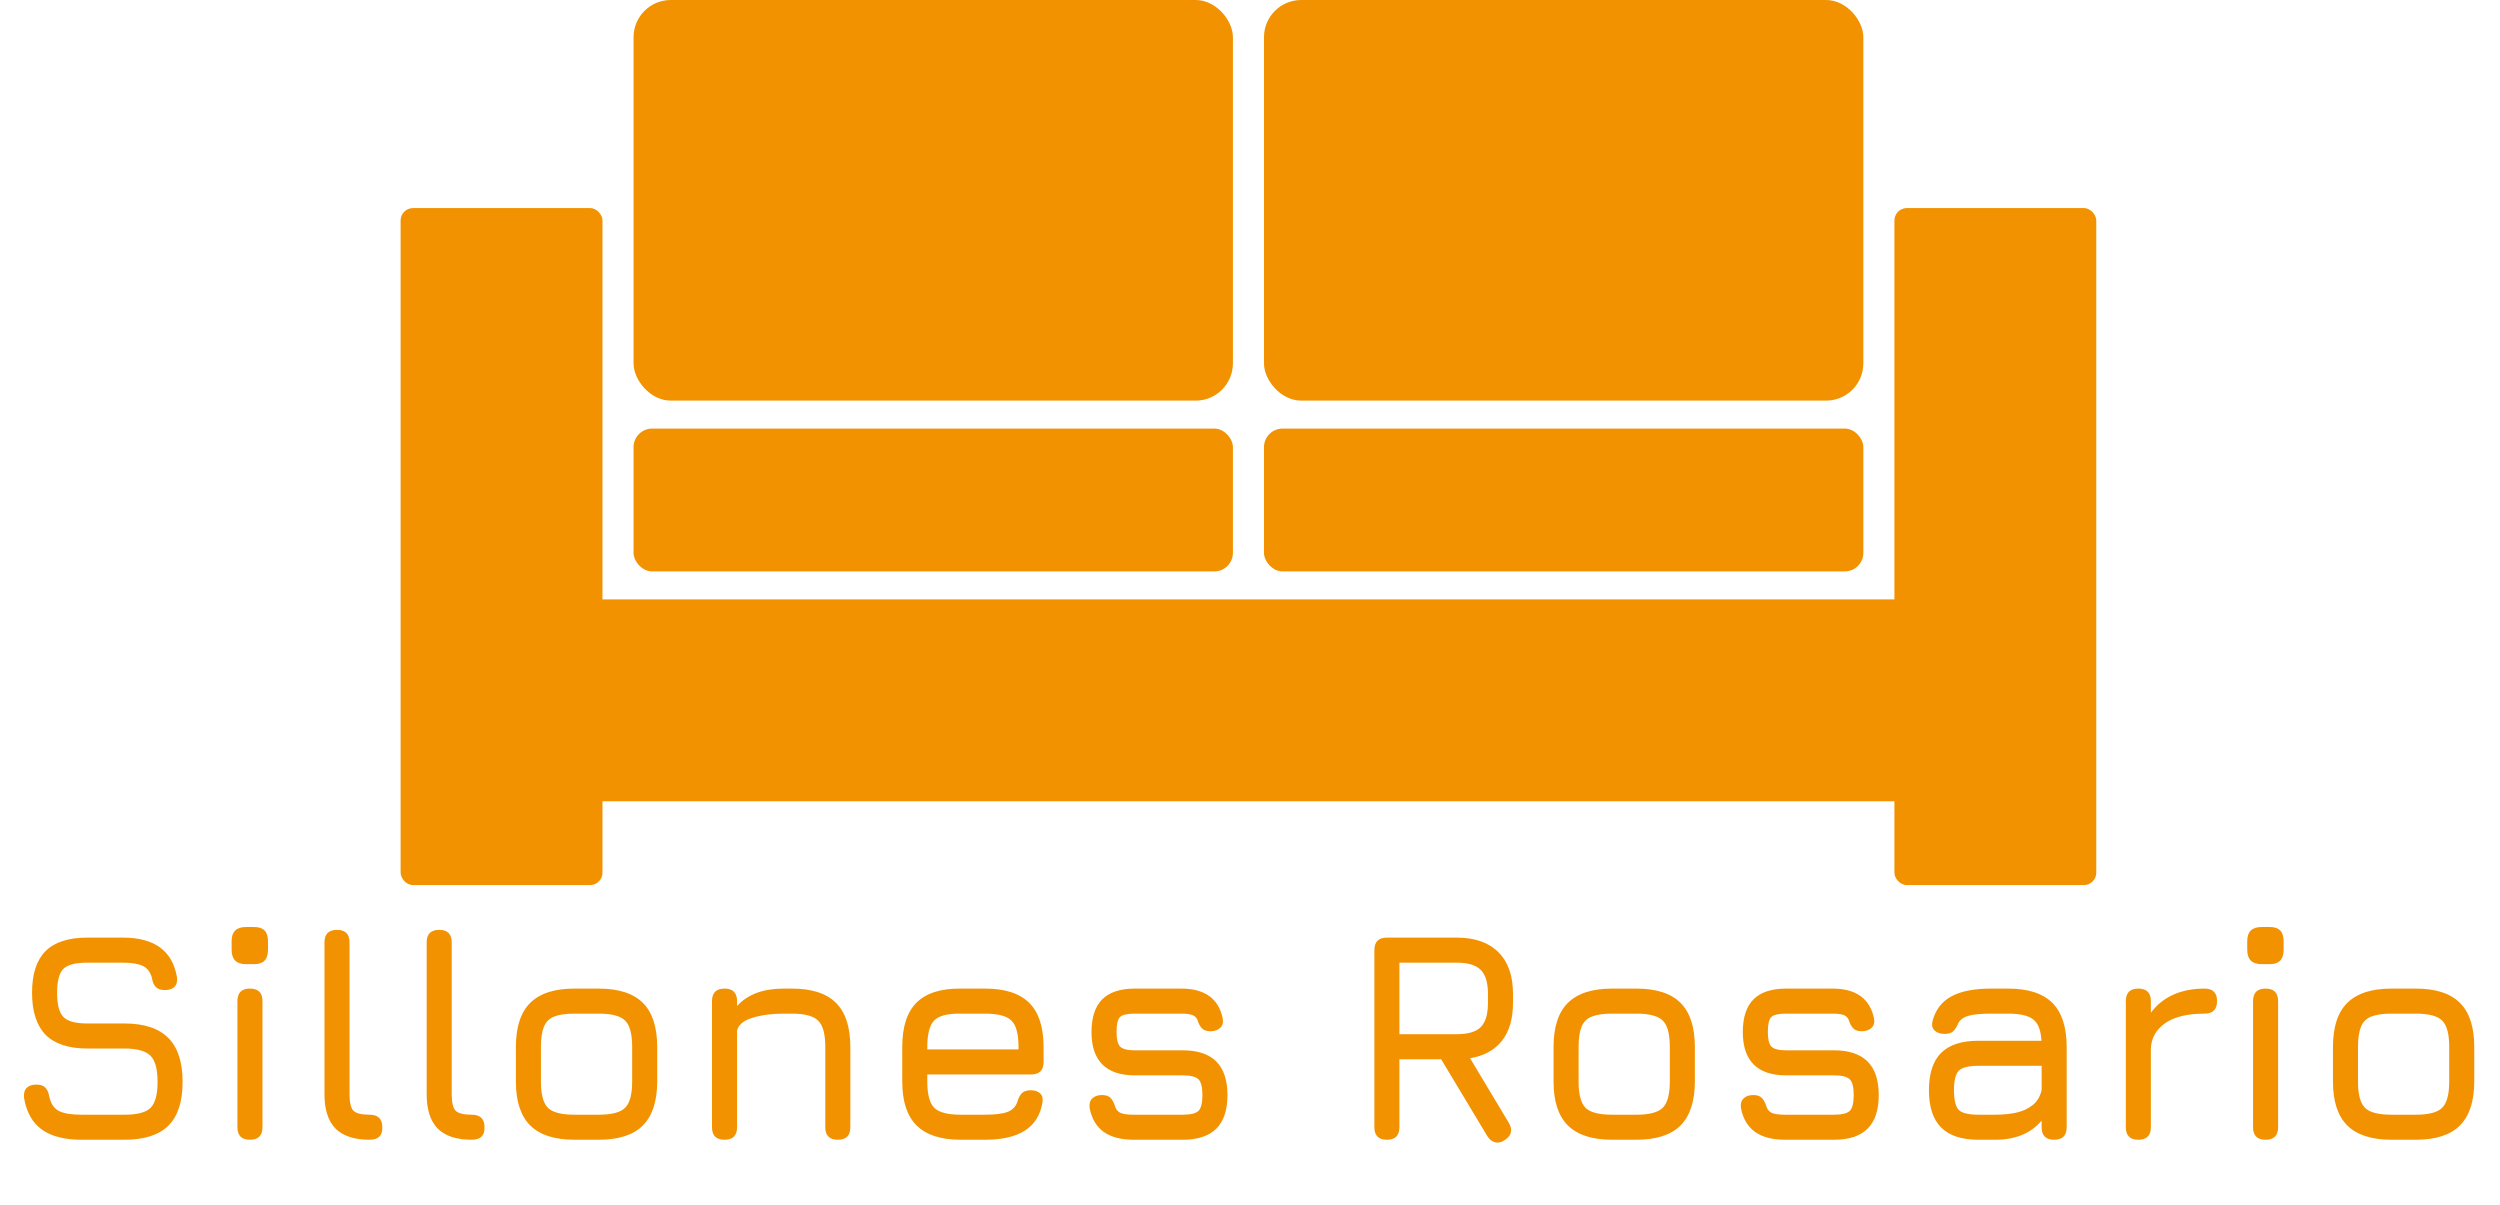
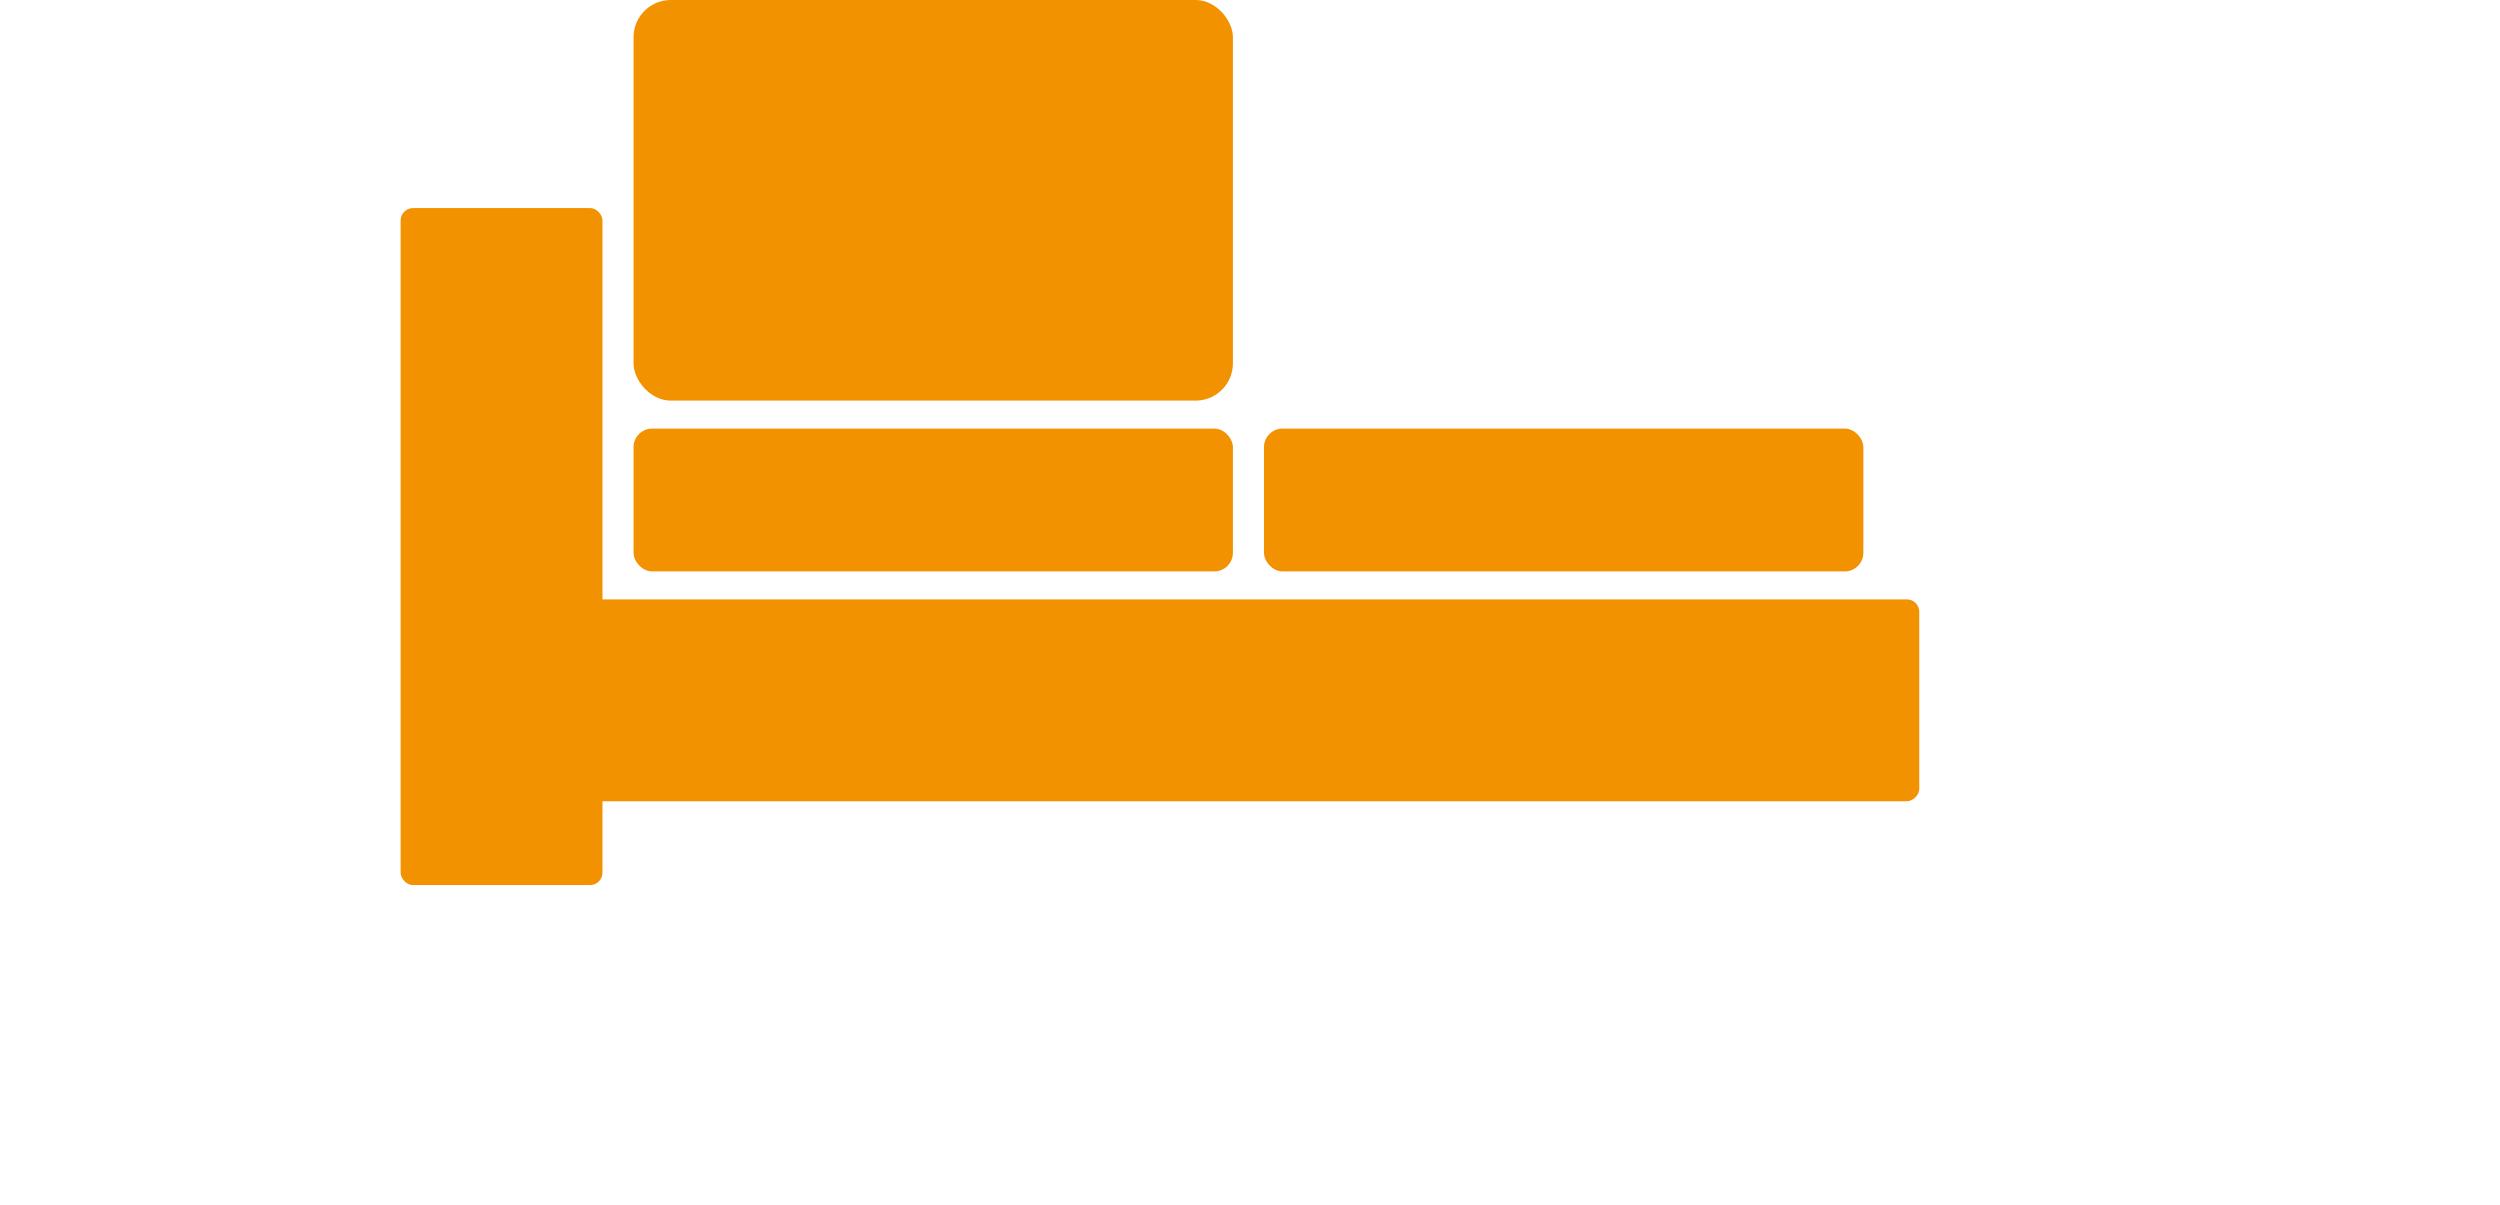
<svg xmlns="http://www.w3.org/2000/svg" width="805" height="388" viewBox="0 0 805 388" fill="none">
  <rect x="129" y="67" width="65" height="218" rx="4" fill="#F29200" />
-   <rect x="610" y="67" width="65" height="218" rx="4" fill="#F29200" />
  <rect x="175" y="258" width="65" height="443" rx="4" transform="rotate(-90 175 258)" fill="#F29200" />
  <rect x="204" width="193" height="129" rx="12" fill="#F29200" />
-   <rect x="407" width="193" height="129" rx="12" fill="#F29200" />
  <rect x="204" y="138" width="193" height="46" rx="6" fill="#F29200" />
  <rect x="407" y="138" width="193" height="46" rx="6" fill="#F29200" />
-   <path d="M26.256 367C20.784 367 16.512 365.896 13.44 363.688C10.4 361.48 8.496 358.072 7.728 353.464C7.6 352.056 7.888 351 8.592 350.296C9.296 349.592 10.32 349.24 11.664 349.24C13.008 349.24 13.984 349.56 14.592 350.2C15.232 350.84 15.664 351.832 15.888 353.176C16.368 355.384 17.392 356.904 18.96 357.736C20.56 358.536 22.992 358.936 26.256 358.936H40.08C44.208 358.936 47.008 358.2 48.48 356.728C49.984 355.224 50.736 352.44 50.736 348.376C50.736 344.248 49.968 341.432 48.432 339.928C46.896 338.392 44.112 337.624 40.08 337.624H28.176C22.128 337.624 17.632 336.152 14.688 333.208C11.776 330.232 10.32 325.72 10.32 319.672C10.32 313.656 11.76 309.192 14.64 306.28C17.552 303.368 22.032 301.912 28.08 301.912H39.504C44.592 301.912 48.576 302.952 51.456 305.032C54.368 307.112 56.208 310.296 56.976 314.584C57.168 315.96 56.912 317.016 56.208 317.752C55.504 318.456 54.448 318.808 53.04 318.808C51.76 318.808 50.8 318.472 50.16 317.8C49.52 317.128 49.104 316.152 48.912 314.872C48.4 312.984 47.424 311.704 45.984 311.032C44.544 310.328 42.384 309.976 39.504 309.976H28.08C24.24 309.976 21.664 310.664 20.352 312.04C19.04 313.384 18.384 315.928 18.384 319.672C18.384 323.448 19.056 326.04 20.4 327.448C21.744 328.856 24.336 329.56 28.176 329.56H40.08C46.384 329.56 51.072 331.096 54.144 334.168C57.248 337.24 58.8 341.976 58.8 348.376C58.8 354.744 57.264 359.448 54.192 362.488C51.12 365.496 46.416 367 40.08 367H26.256ZM79.141 310.456C76.101 310.456 74.581 308.92 74.581 305.848V303.016C74.581 300.008 76.101 298.504 79.141 298.504H81.925C84.837 298.504 86.293 300.008 86.293 303.016V305.848C86.293 308.92 84.837 310.456 81.925 310.456H79.141ZM80.485 367C77.797 367 76.453 365.656 76.453 362.968V322.36C76.453 319.672 77.797 318.328 80.485 318.328C83.173 318.328 84.517 319.672 84.517 322.36V362.968C84.517 365.656 83.173 367 80.485 367ZM118.98 367C114.084 367 110.436 365.8 108.036 363.4C105.668 360.968 104.484 357.304 104.484 352.408V303.448C104.484 300.76 105.828 299.416 108.516 299.416C111.204 299.416 112.548 300.76 112.548 303.448V352.408C112.548 355 112.964 356.744 113.796 357.64C114.66 358.504 116.388 358.936 118.98 358.936C121.732 358.936 123.108 360.28 123.108 362.968C123.204 365.656 121.828 367 118.98 367ZM151.886 367C146.99 367 143.342 365.8 140.942 363.4C138.574 360.968 137.39 357.304 137.39 352.408V303.448C137.39 300.76 138.734 299.416 141.422 299.416C144.11 299.416 145.454 300.76 145.454 303.448V352.408C145.454 355 145.87 356.744 146.702 357.64C147.566 358.504 149.294 358.936 151.886 358.936C154.638 358.936 156.014 360.28 156.014 362.968C156.11 365.656 154.734 367 151.886 367ZM184.934 367C178.566 367 173.83 365.464 170.726 362.392C167.654 359.32 166.118 354.616 166.118 348.28V337.144C166.118 330.712 167.654 325.976 170.726 322.936C173.83 319.864 178.566 318.328 184.934 318.328H192.806C199.206 318.328 203.942 319.864 207.014 322.936C210.086 326.008 211.622 330.744 211.622 337.144V348.184C211.622 354.552 210.086 359.288 207.014 362.392C203.942 365.464 199.206 367 192.806 367H184.934ZM174.182 348.28C174.182 352.408 174.934 355.224 176.438 356.728C177.942 358.2 180.774 358.936 184.934 358.936H192.806C196.998 358.936 199.83 358.184 201.302 356.68C202.806 355.176 203.558 352.344 203.558 348.184V337.144C203.558 332.952 202.806 330.12 201.302 328.648C199.83 327.144 196.998 326.392 192.806 326.392H184.934C182.15 326.392 179.974 326.712 178.406 327.352C176.87 327.96 175.782 329.048 175.142 330.616C174.502 332.152 174.182 334.328 174.182 337.144V348.28ZM233.297 367C230.609 367 229.265 365.656 229.265 362.968V322.36C229.265 319.672 230.609 318.328 233.297 318.328C235.985 318.328 237.329 319.672 237.329 322.36V323.944C240.721 320.2 245.713 318.328 252.305 318.328H254.993C261.393 318.328 266.129 319.864 269.201 322.936C272.273 326.008 273.809 330.744 273.809 337.144V362.968C273.809 365.656 272.465 367 269.777 367C267.089 367 265.745 365.656 265.745 362.968V337.144C265.745 332.952 264.977 330.12 263.441 328.648C261.937 327.144 259.121 326.392 254.993 326.392H252.305C248.465 326.392 245.121 326.84 242.273 327.736C239.425 328.6 237.777 329.976 237.329 331.864V362.968C237.329 365.656 235.985 367 233.297 367ZM298.588 345.976V348.28C298.588 352.408 299.34 355.224 300.844 356.728C302.348 358.2 305.18 358.936 309.34 358.936H317.212C320.476 358.936 322.892 358.632 324.46 358.024C326.028 357.416 327.068 356.344 327.58 354.808C327.932 353.592 328.412 352.664 329.02 352.024C329.66 351.384 330.62 351.064 331.9 351.064C333.244 351.064 334.268 351.416 334.972 352.12C335.676 352.824 335.9 353.848 335.644 355.192C334.94 359.16 333.052 362.12 329.98 364.072C326.908 366.024 322.652 367 317.212 367H309.34C302.972 367 298.236 365.464 295.132 362.392C292.06 359.32 290.524 354.616 290.524 348.28V337.144C290.524 330.648 292.06 325.88 295.132 322.84C298.236 319.768 302.972 318.264 309.34 318.328H317.212C323.612 318.328 328.348 319.864 331.42 322.936C334.492 325.976 336.028 330.712 336.028 337.144V341.944C336.028 344.632 334.684 345.976 331.996 345.976H298.588ZM309.34 326.392C305.18 326.328 302.348 327.048 300.844 328.552C299.34 330.056 298.588 332.92 298.588 337.144V337.912H327.964V337.144C327.964 332.952 327.212 330.12 325.708 328.648C324.236 327.144 321.404 326.392 317.212 326.392H309.34ZM365.096 367C361.032 367 357.816 366.168 355.448 364.504C353.08 362.808 351.56 360.28 350.888 356.92C350.664 355.576 350.92 354.52 351.656 353.752C352.424 352.984 353.48 352.6 354.824 352.6C356.136 352.6 357.08 352.936 357.656 353.608C358.264 354.248 358.76 355.224 359.144 356.536C359.528 357.496 360.168 358.136 361.064 358.456C361.992 358.776 363.336 358.936 365.096 358.936H380.84C383.336 358.936 385.016 358.536 385.88 357.736C386.744 356.904 387.176 355.192 387.176 352.6C387.176 350.04 386.744 348.344 385.88 347.512C385.016 346.68 383.336 346.264 380.84 346.264H365.384C360.776 346.264 357.304 345.096 354.968 342.76C352.632 340.424 351.464 336.952 351.464 332.344C351.464 327.64 352.6 324.136 354.872 321.832C357.176 319.496 360.68 318.328 365.384 318.328H380.36C387.88 318.328 392.328 321.496 393.704 327.832C393.96 329.176 393.704 330.216 392.936 330.952C392.168 331.688 391.112 332.056 389.768 332.056C388.52 332.056 387.592 331.736 386.984 331.096C386.376 330.424 385.896 329.496 385.544 328.312C385.16 327.544 384.568 327.032 383.768 326.776C383 326.52 381.864 326.392 380.36 326.392H365.384C362.952 326.392 361.368 326.76 360.632 327.496C359.896 328.232 359.528 329.848 359.528 332.344C359.528 334.648 359.912 336.2 360.68 337C361.48 337.8 363.048 338.2 365.384 338.2H380.84C385.64 338.2 389.24 339.4 391.64 341.8C394.04 344.2 395.24 347.8 395.24 352.6C395.24 357.432 394.04 361.048 391.64 363.448C389.24 365.816 385.64 367 380.84 367H365.096ZM484.403 367.192C483.347 367.864 482.339 368.072 481.379 367.816C480.419 367.56 479.603 366.904 478.931 365.848L464.051 341.08H450.611V362.968C450.611 365.656 449.267 367 446.579 367C443.891 367 442.547 365.656 442.547 362.968V305.944C442.547 303.256 443.891 301.912 446.579 301.912H469.043C474.899 301.912 479.379 303.48 482.483 306.616C485.619 309.72 487.187 314.2 487.187 320.056V322.936C487.187 328.024 486.003 332.088 483.635 335.128C481.267 338.136 477.843 340.008 473.363 340.744L485.939 361.72C487.155 363.96 486.643 365.784 484.403 367.192ZM450.611 333.016H469.043C472.691 333.016 475.283 332.248 476.819 330.712C478.355 329.176 479.123 326.584 479.123 322.936V320.056C479.123 316.44 478.355 313.864 476.819 312.328C475.283 310.76 472.691 309.976 469.043 309.976H450.611V333.016ZM519.059 367C512.691 367 507.955 365.464 504.851 362.392C501.779 359.32 500.243 354.616 500.243 348.28V337.144C500.243 330.712 501.779 325.976 504.851 322.936C507.955 319.864 512.691 318.328 519.059 318.328H526.931C533.331 318.328 538.067 319.864 541.139 322.936C544.211 326.008 545.747 330.744 545.747 337.144V348.184C545.747 354.552 544.211 359.288 541.139 362.392C538.067 365.464 533.331 367 526.931 367H519.059ZM508.307 348.28C508.307 352.408 509.059 355.224 510.563 356.728C512.067 358.2 514.899 358.936 519.059 358.936H526.931C531.123 358.936 533.955 358.184 535.427 356.68C536.931 355.176 537.683 352.344 537.683 348.184V337.144C537.683 332.952 536.931 330.12 535.427 328.648C533.955 327.144 531.123 326.392 526.931 326.392H519.059C516.275 326.392 514.099 326.712 512.531 327.352C510.995 327.96 509.907 329.048 509.267 330.616C508.627 332.152 508.307 334.328 508.307 337.144V348.28ZM574.814 367C570.75 367 567.534 366.168 565.166 364.504C562.798 362.808 561.278 360.28 560.606 356.92C560.382 355.576 560.638 354.52 561.374 353.752C562.142 352.984 563.198 352.6 564.542 352.6C565.854 352.6 566.798 352.936 567.374 353.608C567.982 354.248 568.478 355.224 568.862 356.536C569.246 357.496 569.886 358.136 570.782 358.456C571.71 358.776 573.054 358.936 574.814 358.936H590.558C593.054 358.936 594.734 358.536 595.598 357.736C596.462 356.904 596.894 355.192 596.894 352.6C596.894 350.04 596.462 348.344 595.598 347.512C594.734 346.68 593.054 346.264 590.558 346.264H575.102C570.494 346.264 567.022 345.096 564.686 342.76C562.35 340.424 561.182 336.952 561.182 332.344C561.182 327.64 562.318 324.136 564.59 321.832C566.894 319.496 570.398 318.328 575.102 318.328H590.078C597.598 318.328 602.046 321.496 603.422 327.832C603.678 329.176 603.422 330.216 602.654 330.952C601.886 331.688 600.83 332.056 599.486 332.056C598.238 332.056 597.31 331.736 596.702 331.096C596.094 330.424 595.614 329.496 595.262 328.312C594.878 327.544 594.286 327.032 593.486 326.776C592.718 326.52 591.582 326.392 590.078 326.392H575.102C572.67 326.392 571.086 326.76 570.35 327.496C569.614 328.232 569.246 329.848 569.246 332.344C569.246 334.648 569.63 336.2 570.398 337C571.198 337.8 572.766 338.2 575.102 338.2H590.558C595.358 338.2 598.958 339.4 601.358 341.8C603.758 344.2 604.958 347.8 604.958 352.6C604.958 357.432 603.758 361.048 601.358 363.448C598.958 365.816 595.358 367 590.558 367H574.814ZM637.054 367C631.678 367 627.678 365.688 625.054 363.064C622.43 360.44 621.118 356.44 621.118 351.064C621.118 345.688 622.414 341.688 625.006 339.064C627.63 336.44 631.646 335.128 637.054 335.128H657.358C657.166 331.768 656.286 329.48 654.718 328.264C653.15 327.016 650.462 326.392 646.654 326.392H641.086C637.886 326.392 635.502 326.616 633.934 327.064C632.366 327.48 631.262 328.248 630.622 329.368C630.046 330.712 629.454 331.64 628.846 332.152C628.238 332.664 627.326 332.92 626.11 332.92C624.766 332.92 623.71 332.552 622.942 331.816C622.174 331.048 621.95 330.04 622.27 328.792C623.23 325.176 625.23 322.536 628.27 320.872C631.342 319.176 635.614 318.328 641.086 318.328H646.654C653.054 318.328 657.79 319.864 660.862 322.936C663.934 326.008 665.47 330.744 665.47 337.144V362.968C665.47 365.656 664.126 367 661.438 367C658.75 367 657.406 365.656 657.406 362.968V360.808C653.982 364.936 648.99 367 642.43 367H637.054ZM637.054 358.936H642.43C644.798 358.936 647.022 358.728 649.102 358.312C651.182 357.864 652.958 357.064 654.43 355.912C655.934 354.76 656.926 353.112 657.406 350.968V343.192H637.054C633.886 343.192 631.774 343.72 630.718 344.776C629.694 345.832 629.182 347.928 629.182 351.064C629.182 354.232 629.694 356.344 630.718 357.4C631.774 358.424 633.886 358.936 637.054 358.936ZM688.547 367C685.859 367 684.515 365.656 684.515 362.968V322.36C684.515 319.672 685.859 318.328 688.547 318.328C691.235 318.328 692.579 319.672 692.579 322.36V326.104C694.467 323.544 696.867 321.608 699.779 320.296C702.723 318.984 706.083 318.328 709.859 318.328C712.547 318.328 713.891 319.672 713.891 322.36C713.891 325.048 712.547 326.392 709.859 326.392C704.323 326.392 700.099 327.416 697.187 329.464C694.275 331.512 692.739 334.216 692.579 337.576V362.968C692.579 365.656 691.235 367 688.547 367ZM728.172 310.456C725.132 310.456 723.612 308.92 723.612 305.848V303.016C723.612 300.008 725.132 298.504 728.172 298.504H730.956C733.868 298.504 735.324 300.008 735.324 303.016V305.848C735.324 308.92 733.868 310.456 730.956 310.456H728.172ZM729.516 367C726.828 367 725.484 365.656 725.484 362.968V322.36C725.484 319.672 726.828 318.328 729.516 318.328C732.204 318.328 733.548 319.672 733.548 322.36V362.968C733.548 365.656 732.204 367 729.516 367ZM770.027 367C763.659 367 758.923 365.464 755.819 362.392C752.747 359.32 751.211 354.616 751.211 348.28V337.144C751.211 330.712 752.747 325.976 755.819 322.936C758.923 319.864 763.659 318.328 770.027 318.328H777.899C784.299 318.328 789.035 319.864 792.107 322.936C795.179 326.008 796.715 330.744 796.715 337.144V348.184C796.715 354.552 795.179 359.288 792.107 362.392C789.035 365.464 784.299 367 777.899 367H770.027ZM759.275 348.28C759.275 352.408 760.027 355.224 761.531 356.728C763.035 358.2 765.867 358.936 770.027 358.936H777.899C782.091 358.936 784.923 358.184 786.395 356.68C787.899 355.176 788.651 352.344 788.651 348.184V337.144C788.651 332.952 787.899 330.12 786.395 328.648C784.923 327.144 782.091 326.392 777.899 326.392H770.027C767.243 326.392 765.067 326.712 763.499 327.352C761.963 327.96 760.875 329.048 760.235 330.616C759.595 332.152 759.275 334.328 759.275 337.144V348.28Z" fill="#F29200" />
</svg>